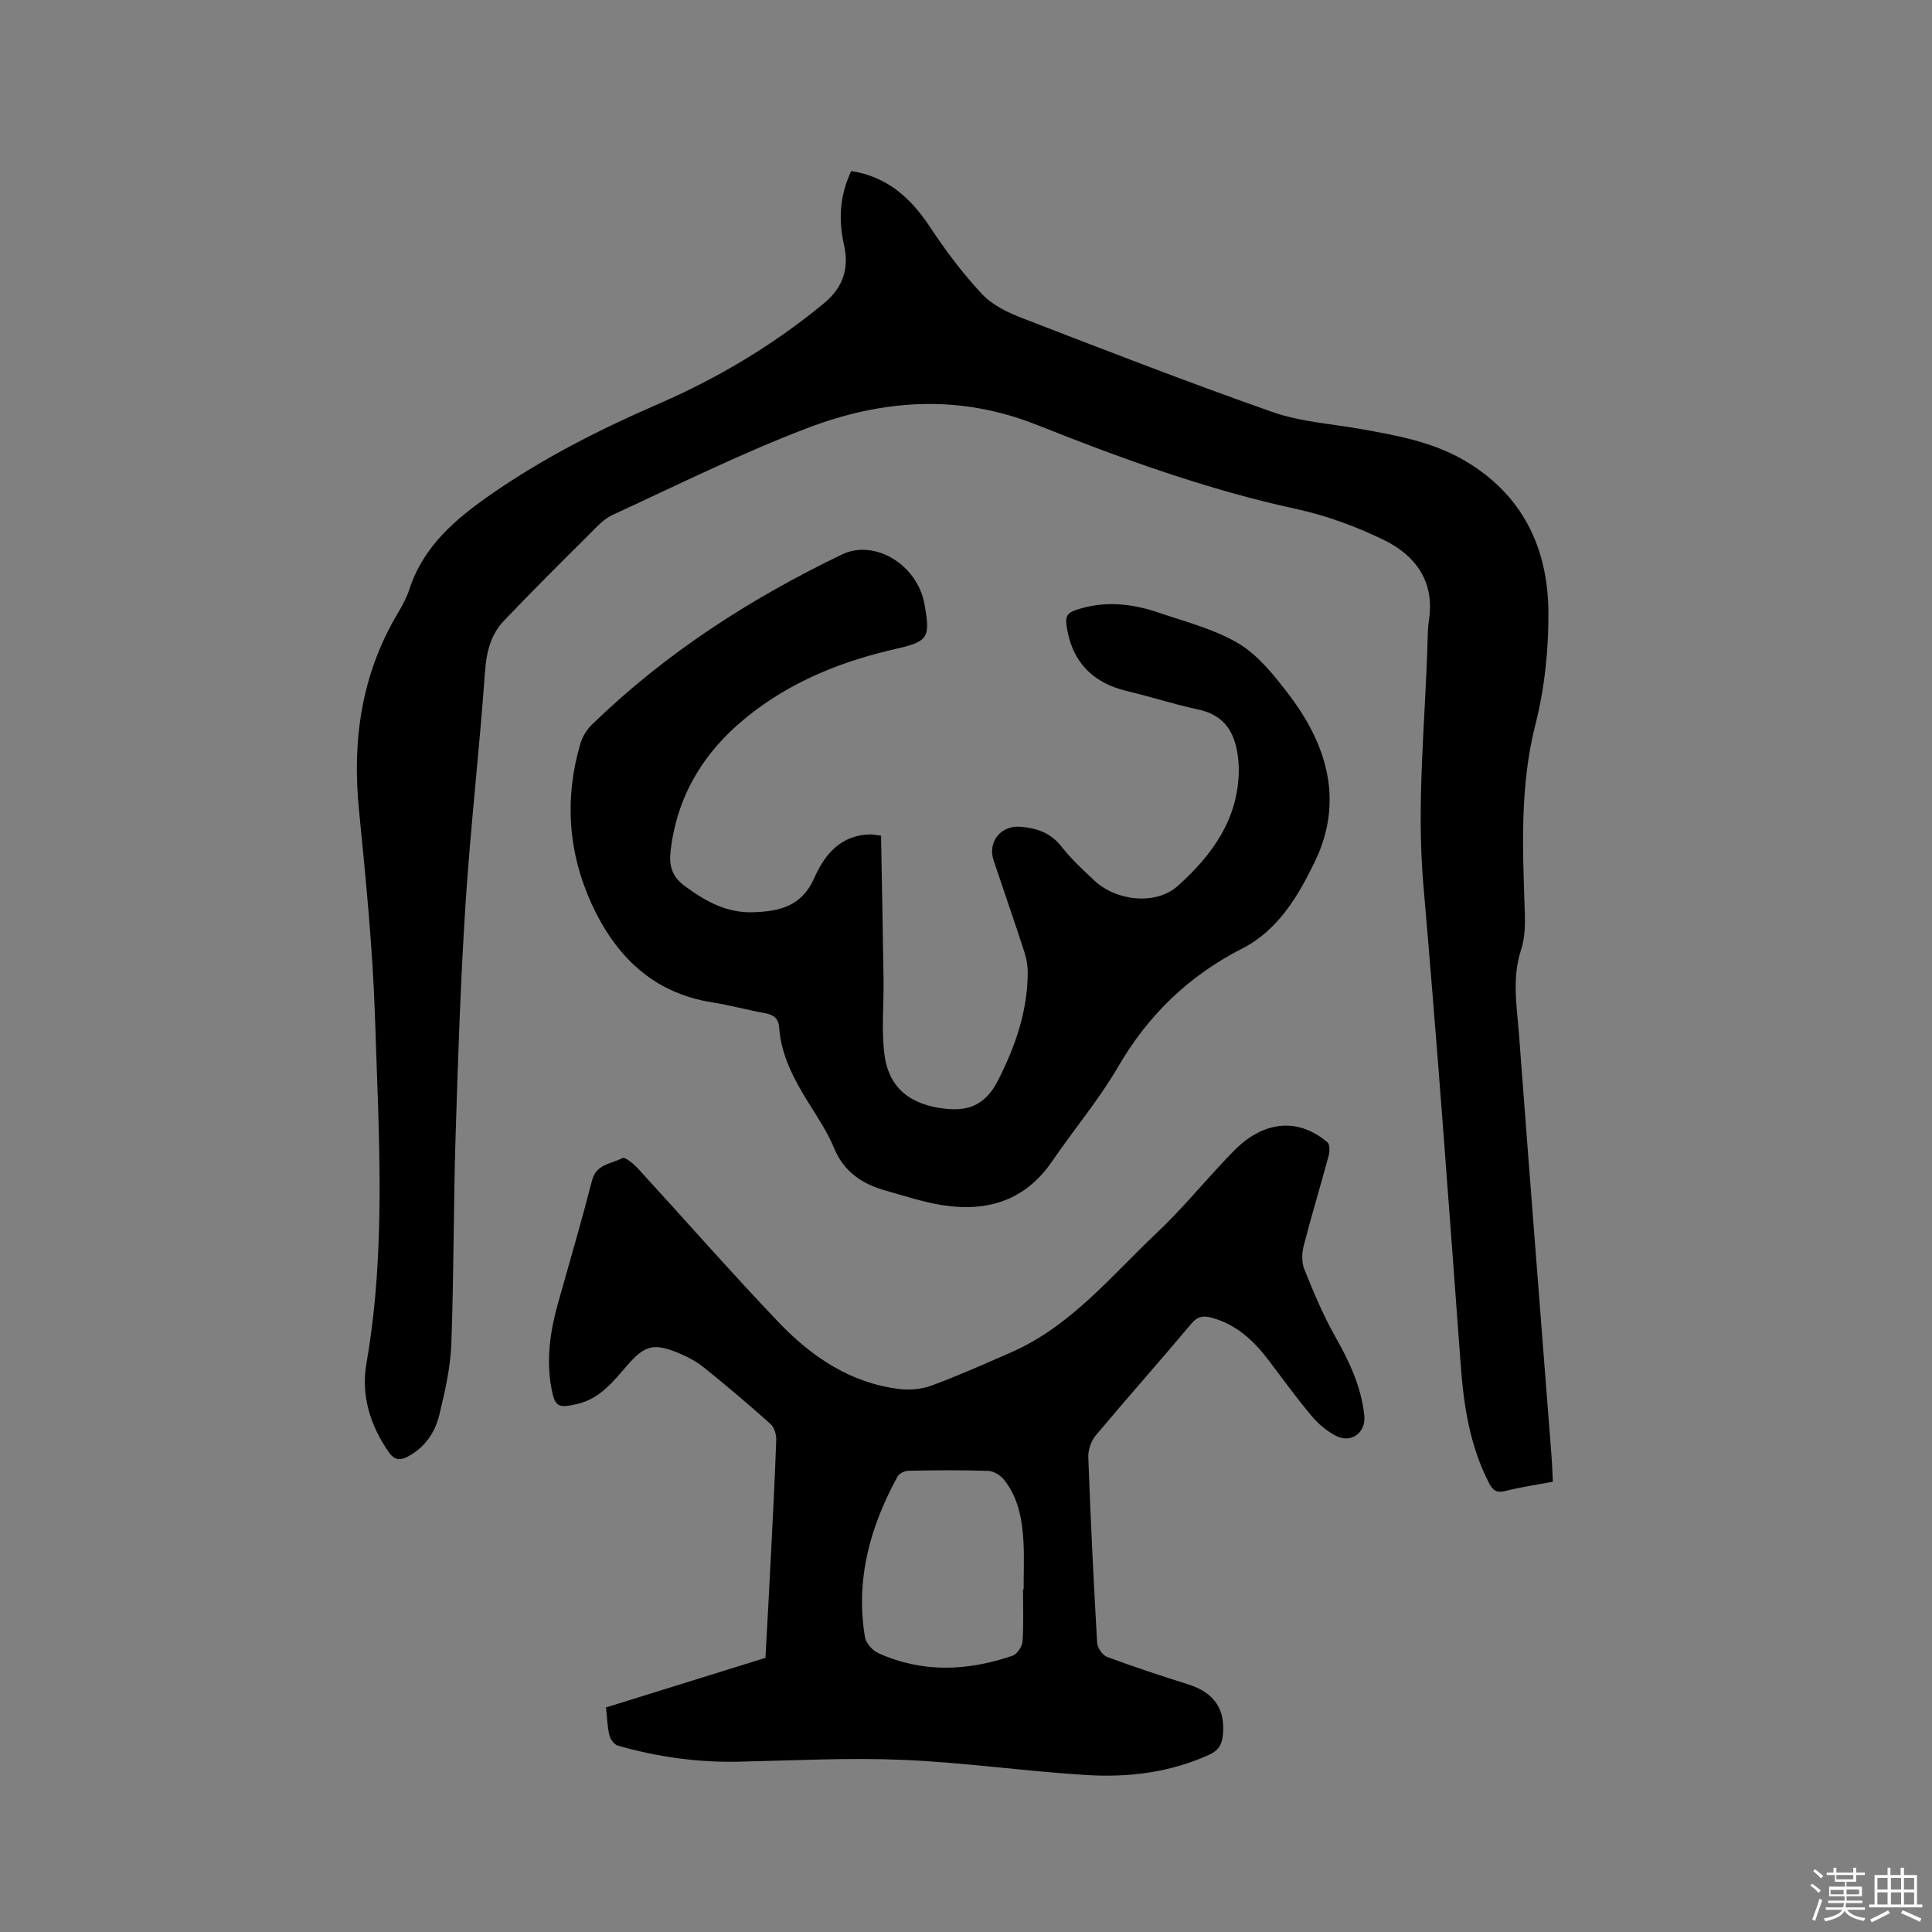
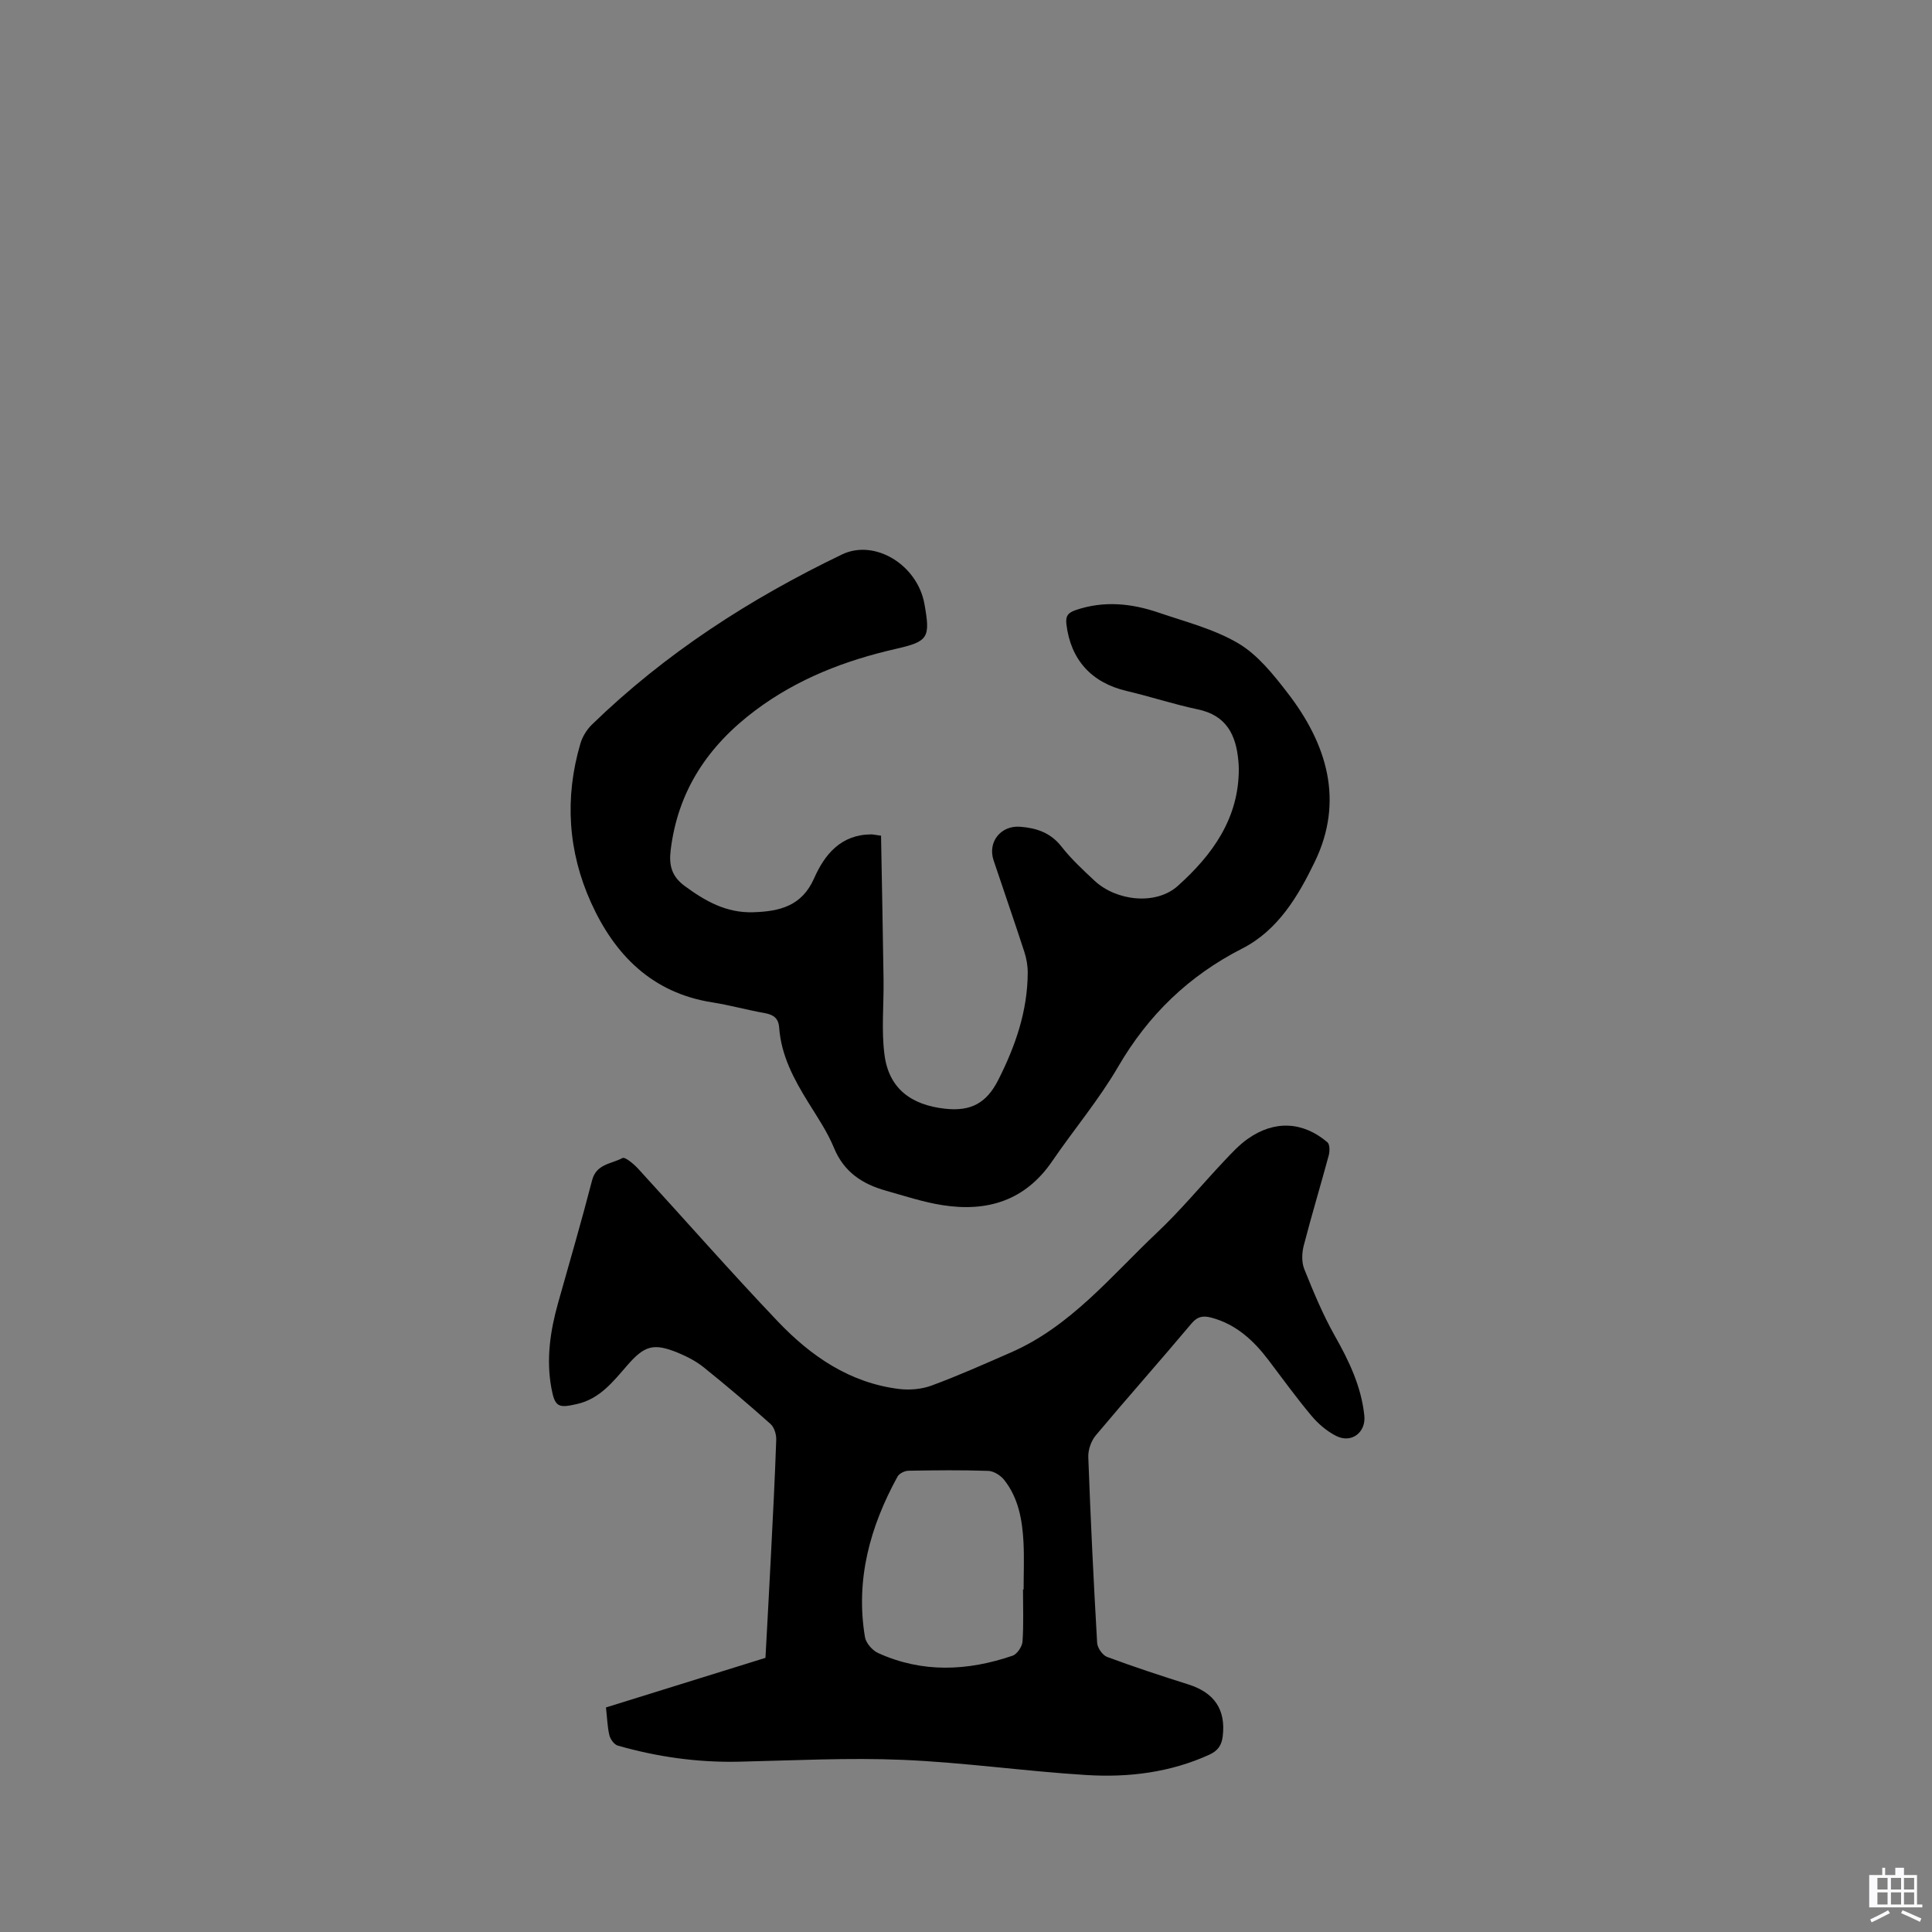
<svg xmlns="http://www.w3.org/2000/svg" enable-background="new 0 0 400 400" viewBox="0 0 400 400">
  <rect x="0" y="0" width="400" height="400" fill="#808080" stroke="none" />
-   <path d="m374.8 390.4.4-.4c.7.5 1.3 1 1.8 1.4l-.5.5c-.5-.6-1.1-1.1-1.7-1.5zm1 7.3-.6-.3c.5-1.4 1.1-2.8 1.5-4.3.2.1.4.2.6.3-.5 1.3-1 2.8-1.5 4.3zm-.4-10.3.4-.4c.4.3 1 .8 1.7 1.4l-.5.5c-.4-.5-1-1-1.6-1.5zm2.5.3h1.7v-1h.6v1h3.5v-1h.6v1h1.8v.5h-1.8v1.4h-2v1h3.2v2h-3.2v.9h3.3v.5h-3.4c0 .3-.1.6-.1.9h4v.5h-3.7c.7.9 1.9 1.5 3.8 1.7-.1.2-.2.4-.3.6-2.1-.4-3.5-1.1-4-2.1-.4 1-1.8 1.7-4 2.2-.1-.2-.2-.4-.3-.6 2.1-.4 3.4-1 3.8-1.8h-3.4v-.5h3.6c.1-.3.1-.6.2-.9h-3.3v-.5h3.4c0-.3 0-.6 0-.9h-3.2v-2h3.3v-1h-2.1v-1.4h-1.7v-.5zm1.1 3.5v1h2.7c0-.3 0-.4 0-.4 0-.1 0-.2 0-.2 0-.1 0-.2 0-.3h-2.7zm1.2-3v.9h3.5v-.9zm4.7 3h-2.6v.6.4h2.6z" fill="#fbfafc" />
-   <path d="m393.6 386.7h.6v1.5h2.7v6.1h1.1v.6h-11v-.6h1.1v-6.1h2.7v-1.5h.6v1.5h2.1v-1.5zm-2.7 8.8.4.6c-1.2.6-2.5 1.3-3.8 1.9-.1-.2-.2-.4-.3-.6 1.2-.6 2.5-1.2 3.7-1.9zm-2.2-6.7v2.4h2.1v-2.4zm0 3v2.5h2.1v-2.5zm2.8-3v2.4h2.1v-2.4zm0 3v2.5h2.1v-2.5zm6 6.1c-1.4-.7-2.7-1.3-3.9-1.8l.3-.6c1.5.6 2.7 1.2 3.9 1.7zm-1.2-9.1h-2.1v2.4h2.1zm-2.1 3v2.5h2.1v-2.5z" fill="#fbfafc" />
+   <path d="m393.6 386.7h.6v1.5h2.7v6.1h1.1v.6h-11v-.6v-6.1h2.7v-1.5h.6v1.5h2.1v-1.5zm-2.7 8.8.4.6c-1.2.6-2.5 1.3-3.8 1.9-.1-.2-.2-.4-.3-.6 1.2-.6 2.5-1.2 3.7-1.9zm-2.2-6.7v2.4h2.1v-2.4zm0 3v2.5h2.1v-2.5zm2.8-3v2.4h2.1v-2.4zm0 3v2.5h2.1v-2.5zm6 6.1c-1.4-.7-2.7-1.3-3.9-1.8l.3-.6c1.5.6 2.7 1.2 3.9 1.7zm-1.2-9.1h-2.1v2.4h2.1zm-2.1 3v2.5h2.1v-2.5z" fill="#fbfafc" />
  <g fill="#010000">
-     <path d="m321.5 306.78c-3.57.67-6.72 1.11-9.79 1.9-1.82.47-2.6-.05-3.43-1.65-3.98-7.7-5.23-15.98-5.86-24.51-2.44-33.09-4.85-66.18-7.72-99.23-1.47-16.91.38-33.68.86-50.51.04-1.48.07-2.98.29-4.44 1.22-8.06-2.85-13.42-9.5-16.63-5.67-2.73-11.75-4.98-17.89-6.31-18.5-4.01-36.24-10.45-53.7-17.4-16.29-6.49-32.08-5.29-47.67.65-13.72 5.24-26.93 11.81-40.29 17.97-1.84.85-3.34 2.56-4.83 4.04-5.92 5.9-11.86 11.79-17.62 17.84-2.79 2.93-3.66 6.58-3.95 10.71-1.13 15.96-2.97 31.87-4.01 47.84-1.04 16.07-1.57 32.19-2.07 48.29-.44 14.3-.35 28.62-.88 42.91-.18 4.92-1.32 9.85-2.48 14.67-.88 3.66-2.99 6.75-6.5 8.64-1.69.91-2.85.71-3.99-.94-3.86-5.56-5.75-11.76-4.6-18.37 4.12-23.62 2.54-47.37 1.79-71.07-.46-14.49-1.9-28.97-3.33-43.4-1.44-14.44.47-28.07 7.96-40.7.97-1.63 1.91-3.34 2.49-5.14 2.91-8.86 9.49-14.45 16.81-19.54 10.84-7.54 22.52-13.47 34.59-18.71 12.41-5.38 23.92-12.24 34.39-20.88 4.02-3.32 5.27-7.27 4.17-12.12-1.18-5.23-.88-10.26 1.5-15.28 7.45 1.17 12.32 5.55 16.3 11.58 3.24 4.9 6.81 9.67 10.83 13.95 2.14 2.28 5.37 3.8 8.37 4.96 17.18 6.63 34.36 13.31 51.73 19.41 5.82 2.04 12.21 2.43 18.35 3.53 7.41 1.32 14.83 2.65 21.45 6.54 11.93 7 17.2 18.01 17.31 31.28.06 7.77-.77 15.77-2.68 23.29-3.31 13.02-2.63 26.04-2.2 39.16.08 2.5 0 5.17-.77 7.51-1.94 5.9-.87 11.78-.43 17.66 2.17 28.97 4.46 57.92 6.7 86.88.15 1.77.2 3.56.3 5.62z" />
    <path d="m125.46 353.51c11.05-3.44 21.95-6.83 33.02-10.27.39-7.16.78-14.24 1.14-21.33.4-7.94.82-15.88 1.09-23.82.04-1.1-.41-2.58-1.18-3.27-4.5-4.02-9.11-7.93-13.82-11.72-1.54-1.24-3.38-2.2-5.22-2.97-5.16-2.14-7.02-1.58-10.63 2.56-2.91 3.34-5.65 6.91-10.36 7.99-3.91.9-4.62.65-5.35-3.34-1.09-5.96-.23-11.81 1.4-17.59 2.38-8.45 4.84-16.89 7.04-25.39.88-3.42 4.03-3.37 6.28-4.6.53-.29 2.34 1.22 3.23 2.19 9.67 10.54 19.11 21.32 28.97 31.67 6.82 7.16 14.86 12.69 25.05 13.95 2.21.27 4.7.06 6.77-.71 5.55-2.05 10.97-4.47 16.39-6.84 12.42-5.42 20.78-15.86 30.28-24.83 4.92-4.64 9.25-9.9 13.9-14.83 1.52-1.61 3.05-3.28 4.84-4.55 5.51-3.91 11.44-3.65 16.53.69.51.44.5 1.89.26 2.75-1.68 6.23-3.56 12.41-5.17 18.66-.39 1.52-.45 3.43.12 4.85 1.89 4.7 3.84 9.42 6.32 13.81 2.95 5.22 5.49 10.51 6.11 16.53.36 3.48-2.67 5.79-5.82 4.2-1.92-.97-3.72-2.5-5.11-4.16-3.13-3.73-5.99-7.69-8.93-11.57-3.08-4.05-6.68-7.38-11.75-8.75-1.63-.44-2.86-.36-4.15 1.17-6.54 7.79-13.31 15.4-19.85 23.2-.96 1.15-1.6 3.01-1.54 4.51.47 12.82 1.09 25.63 1.83 38.43.06 1.04 1.12 2.57 2.07 2.92 5.54 2.06 11.17 3.91 16.81 5.69 5.41 1.71 7.79 5.23 7.12 10.75-.22 1.84-.99 2.98-2.77 3.8-8.13 3.7-16.75 4.75-25.47 4.21-12.67-.78-25.29-2.6-37.97-3.14-11.29-.48-22.64.13-33.95.38-8.55.19-16.89-.99-25.08-3.33-.75-.21-1.55-1.33-1.75-2.17-.4-1.67-.45-3.5-.7-5.73zm86.34-24.42h.13c0-3.28.14-6.58-.03-9.85-.25-4.58-1.04-9.1-3.99-12.83-.74-.94-2.16-1.84-3.3-1.88-5.5-.19-11.02-.13-16.53-.03-.78.01-1.9.57-2.25 1.2-5.69 10.37-8.74 21.34-6.75 33.24.21 1.24 1.53 2.76 2.72 3.3 9.16 4.17 18.52 3.74 27.83.56.94-.32 1.99-1.87 2.07-2.92.25-3.58.1-7.19.1-10.79z" />
    <path d="m182.41 173.02c.18 9.97.38 19.89.52 29.81.07 5.18-.47 10.43.19 15.52.9 7.04 5.54 10.43 12.55 11.2 5.33.59 8.58-1.14 11.03-6 3.55-7.03 6.04-14.22 6.08-22.13.01-1.45-.25-2.96-.7-4.34-2.06-6.34-4.26-12.64-6.37-18.96-1.27-3.8 1.5-7.27 5.52-6.95 3.37.26 6.29 1.23 8.54 4.11 2.01 2.57 4.45 4.83 6.85 7.07 4.51 4.2 12.7 5.13 17.23 1.07 7.15-6.4 12.68-14 12.63-24.3 0-.53-.05-1.06-.09-1.59-.48-5.37-2.46-9.42-8.39-10.66-4.96-1.04-9.8-2.65-14.74-3.81-7.28-1.71-11.58-6.45-12.47-13.8-.21-1.73.34-2.41 1.93-2.95 5.8-1.98 11.52-1.4 17.14.52 5.6 1.91 11.52 3.41 16.54 6.38 4.01 2.38 7.22 6.42 10.15 10.21 8.16 10.56 11.79 22.32 5.67 34.99-3.41 7.06-7.61 14.19-15.01 17.96-11.08 5.65-19.46 13.74-25.72 24.5-3.98 6.84-9.16 12.98-13.64 19.54-5.58 8.17-13.46 10.57-22.75 9.1-3.95-.62-7.8-1.9-11.67-2.99-4.87-1.36-8.7-3.85-10.76-8.86-1.36-3.3-3.42-6.34-5.31-9.39-2.98-4.81-5.63-9.73-6.04-15.51-.14-1.93-1.15-2.67-2.96-3-3.65-.65-7.23-1.65-10.89-2.23-12.46-1.95-20.21-9.83-25.1-20.65-4.77-10.55-5.51-21.69-2.21-32.91.42-1.43 1.31-2.9 2.38-3.94 15.2-14.77 32.77-26.09 51.8-35.24 6.77-3.25 15.61 2.14 17.06 10.28 1.22 6.9.87 7.73-5.83 9.25-10.55 2.4-20.41 6.19-29.15 12.73-9.8 7.33-16.08 16.64-17.57 29-.38 3.16.25 5.42 2.89 7.37 4.27 3.15 8.65 5.63 14.21 5.45 5.47-.17 10.06-1.28 12.59-7 2.21-5.01 5.58-9.08 11.84-9.12.31 0 .62.08 2.03.27z" />
  </g>
</svg>